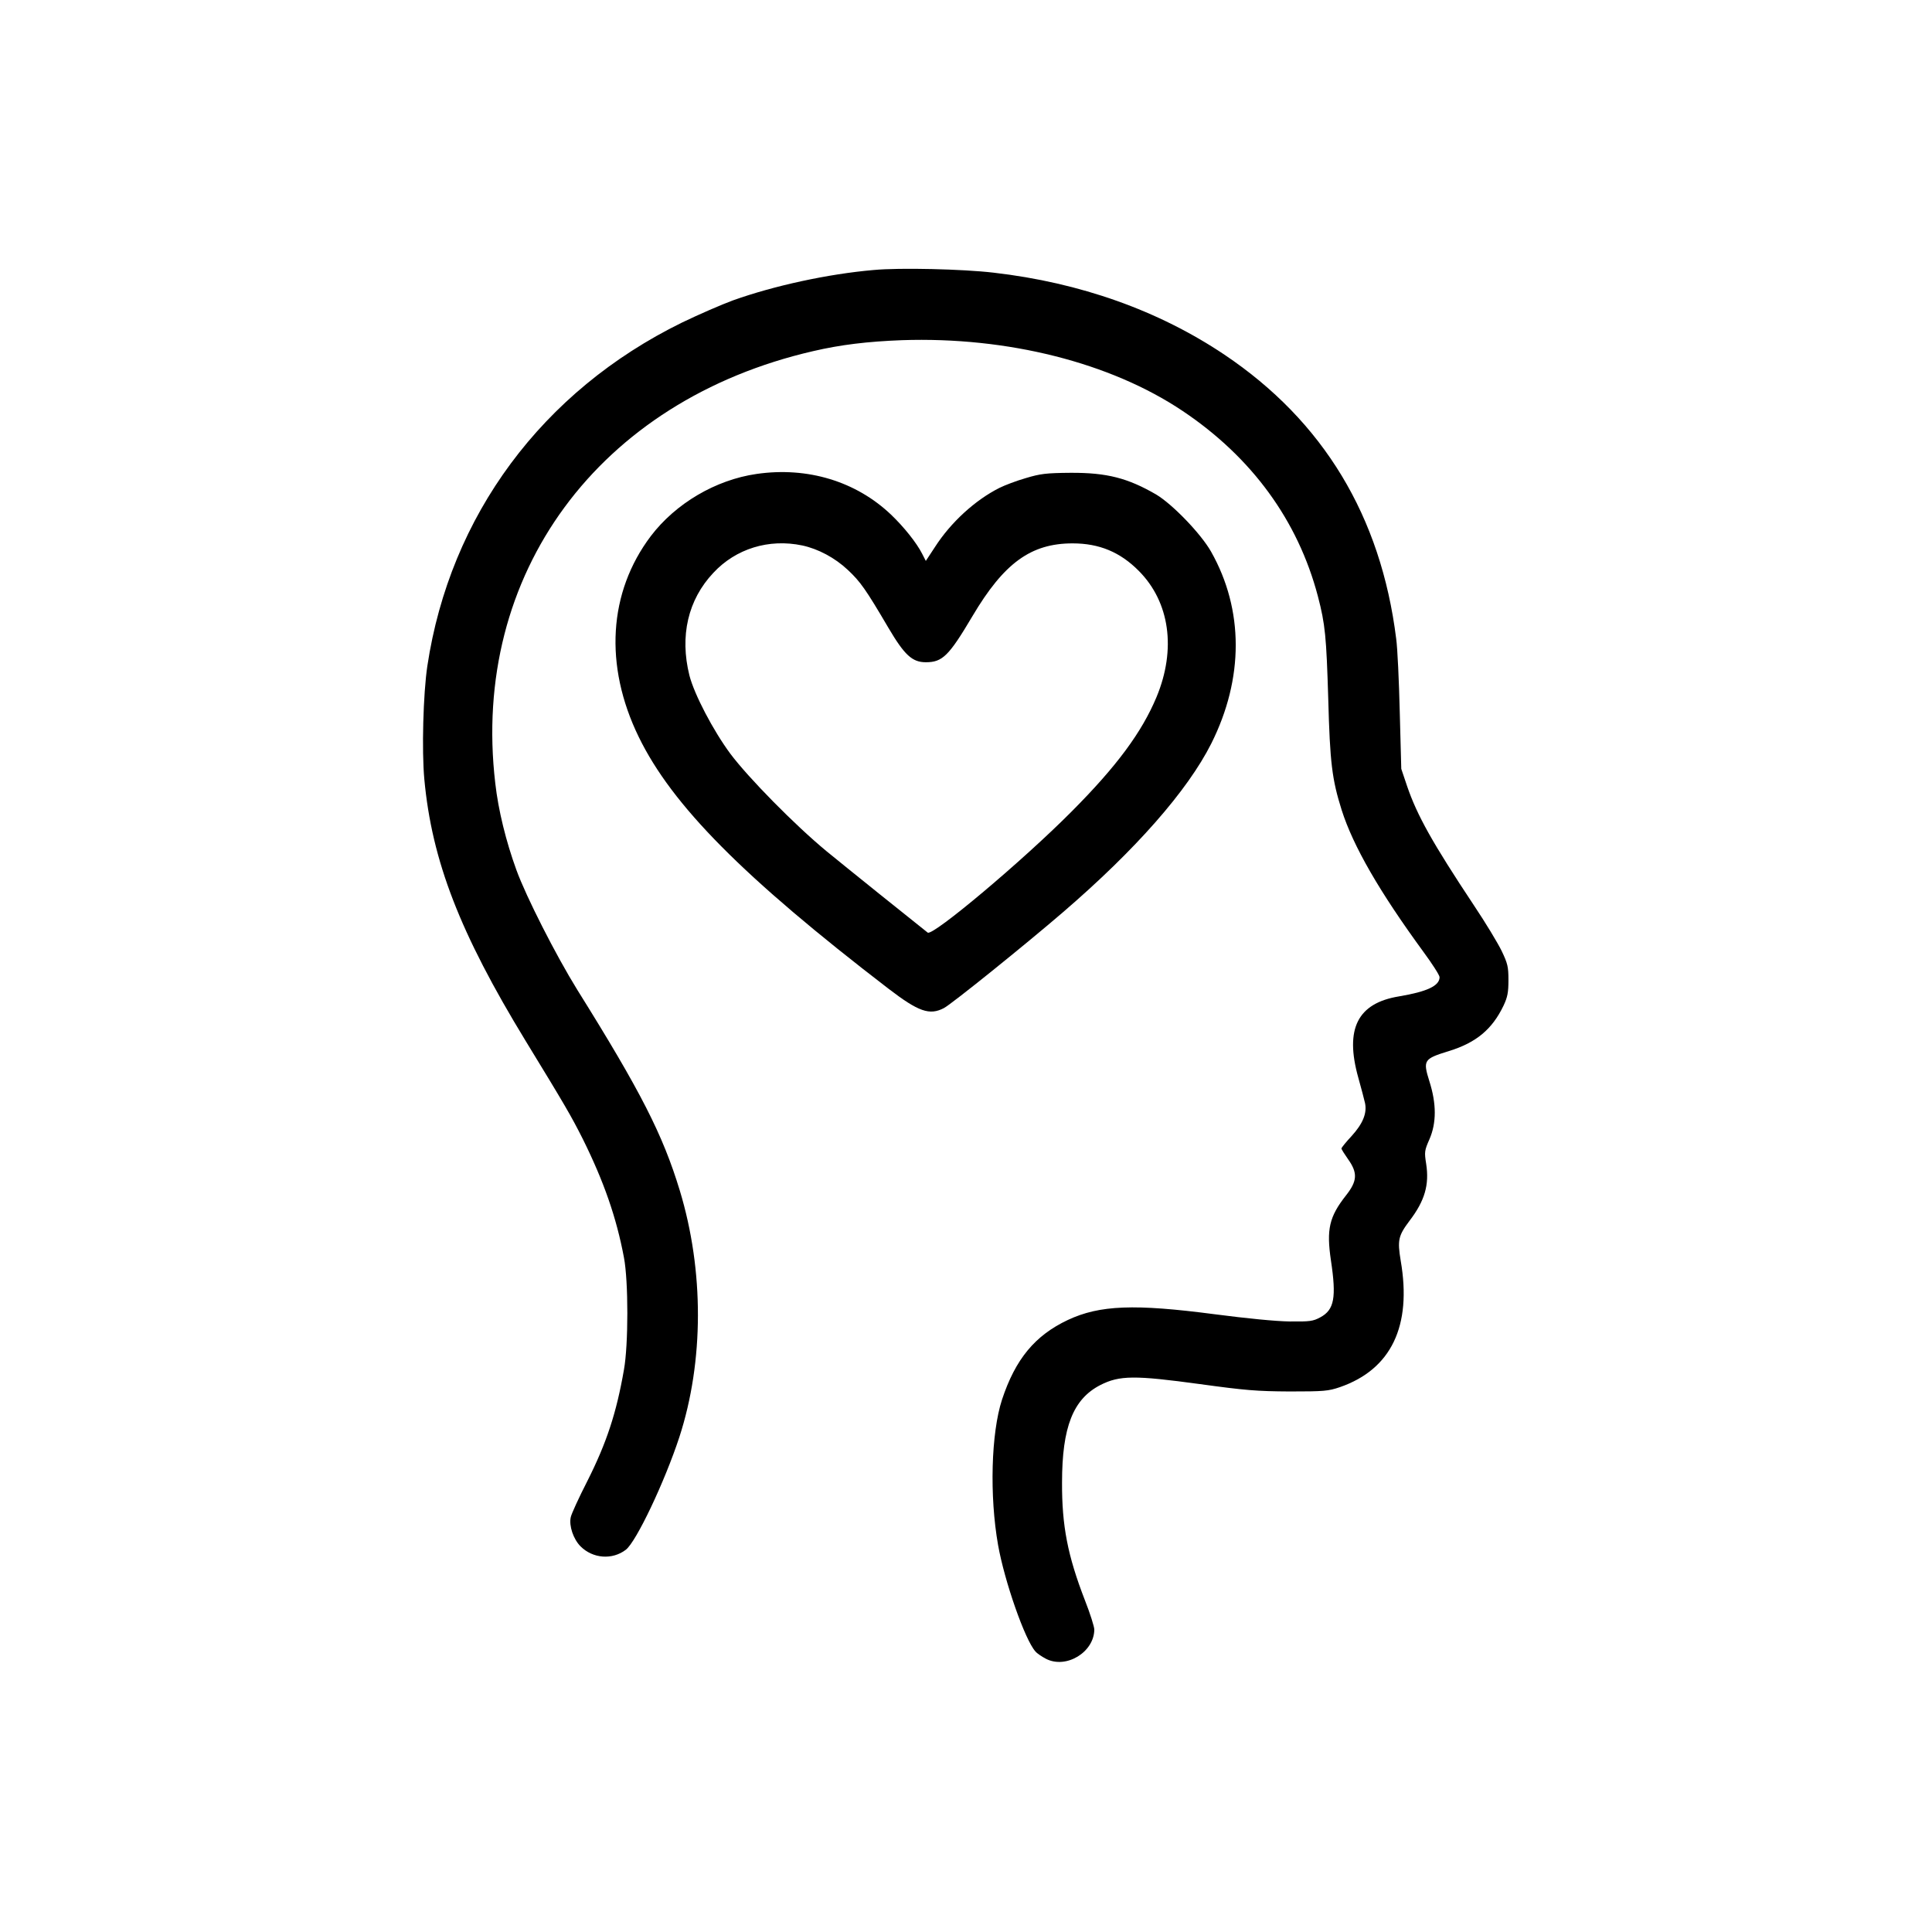
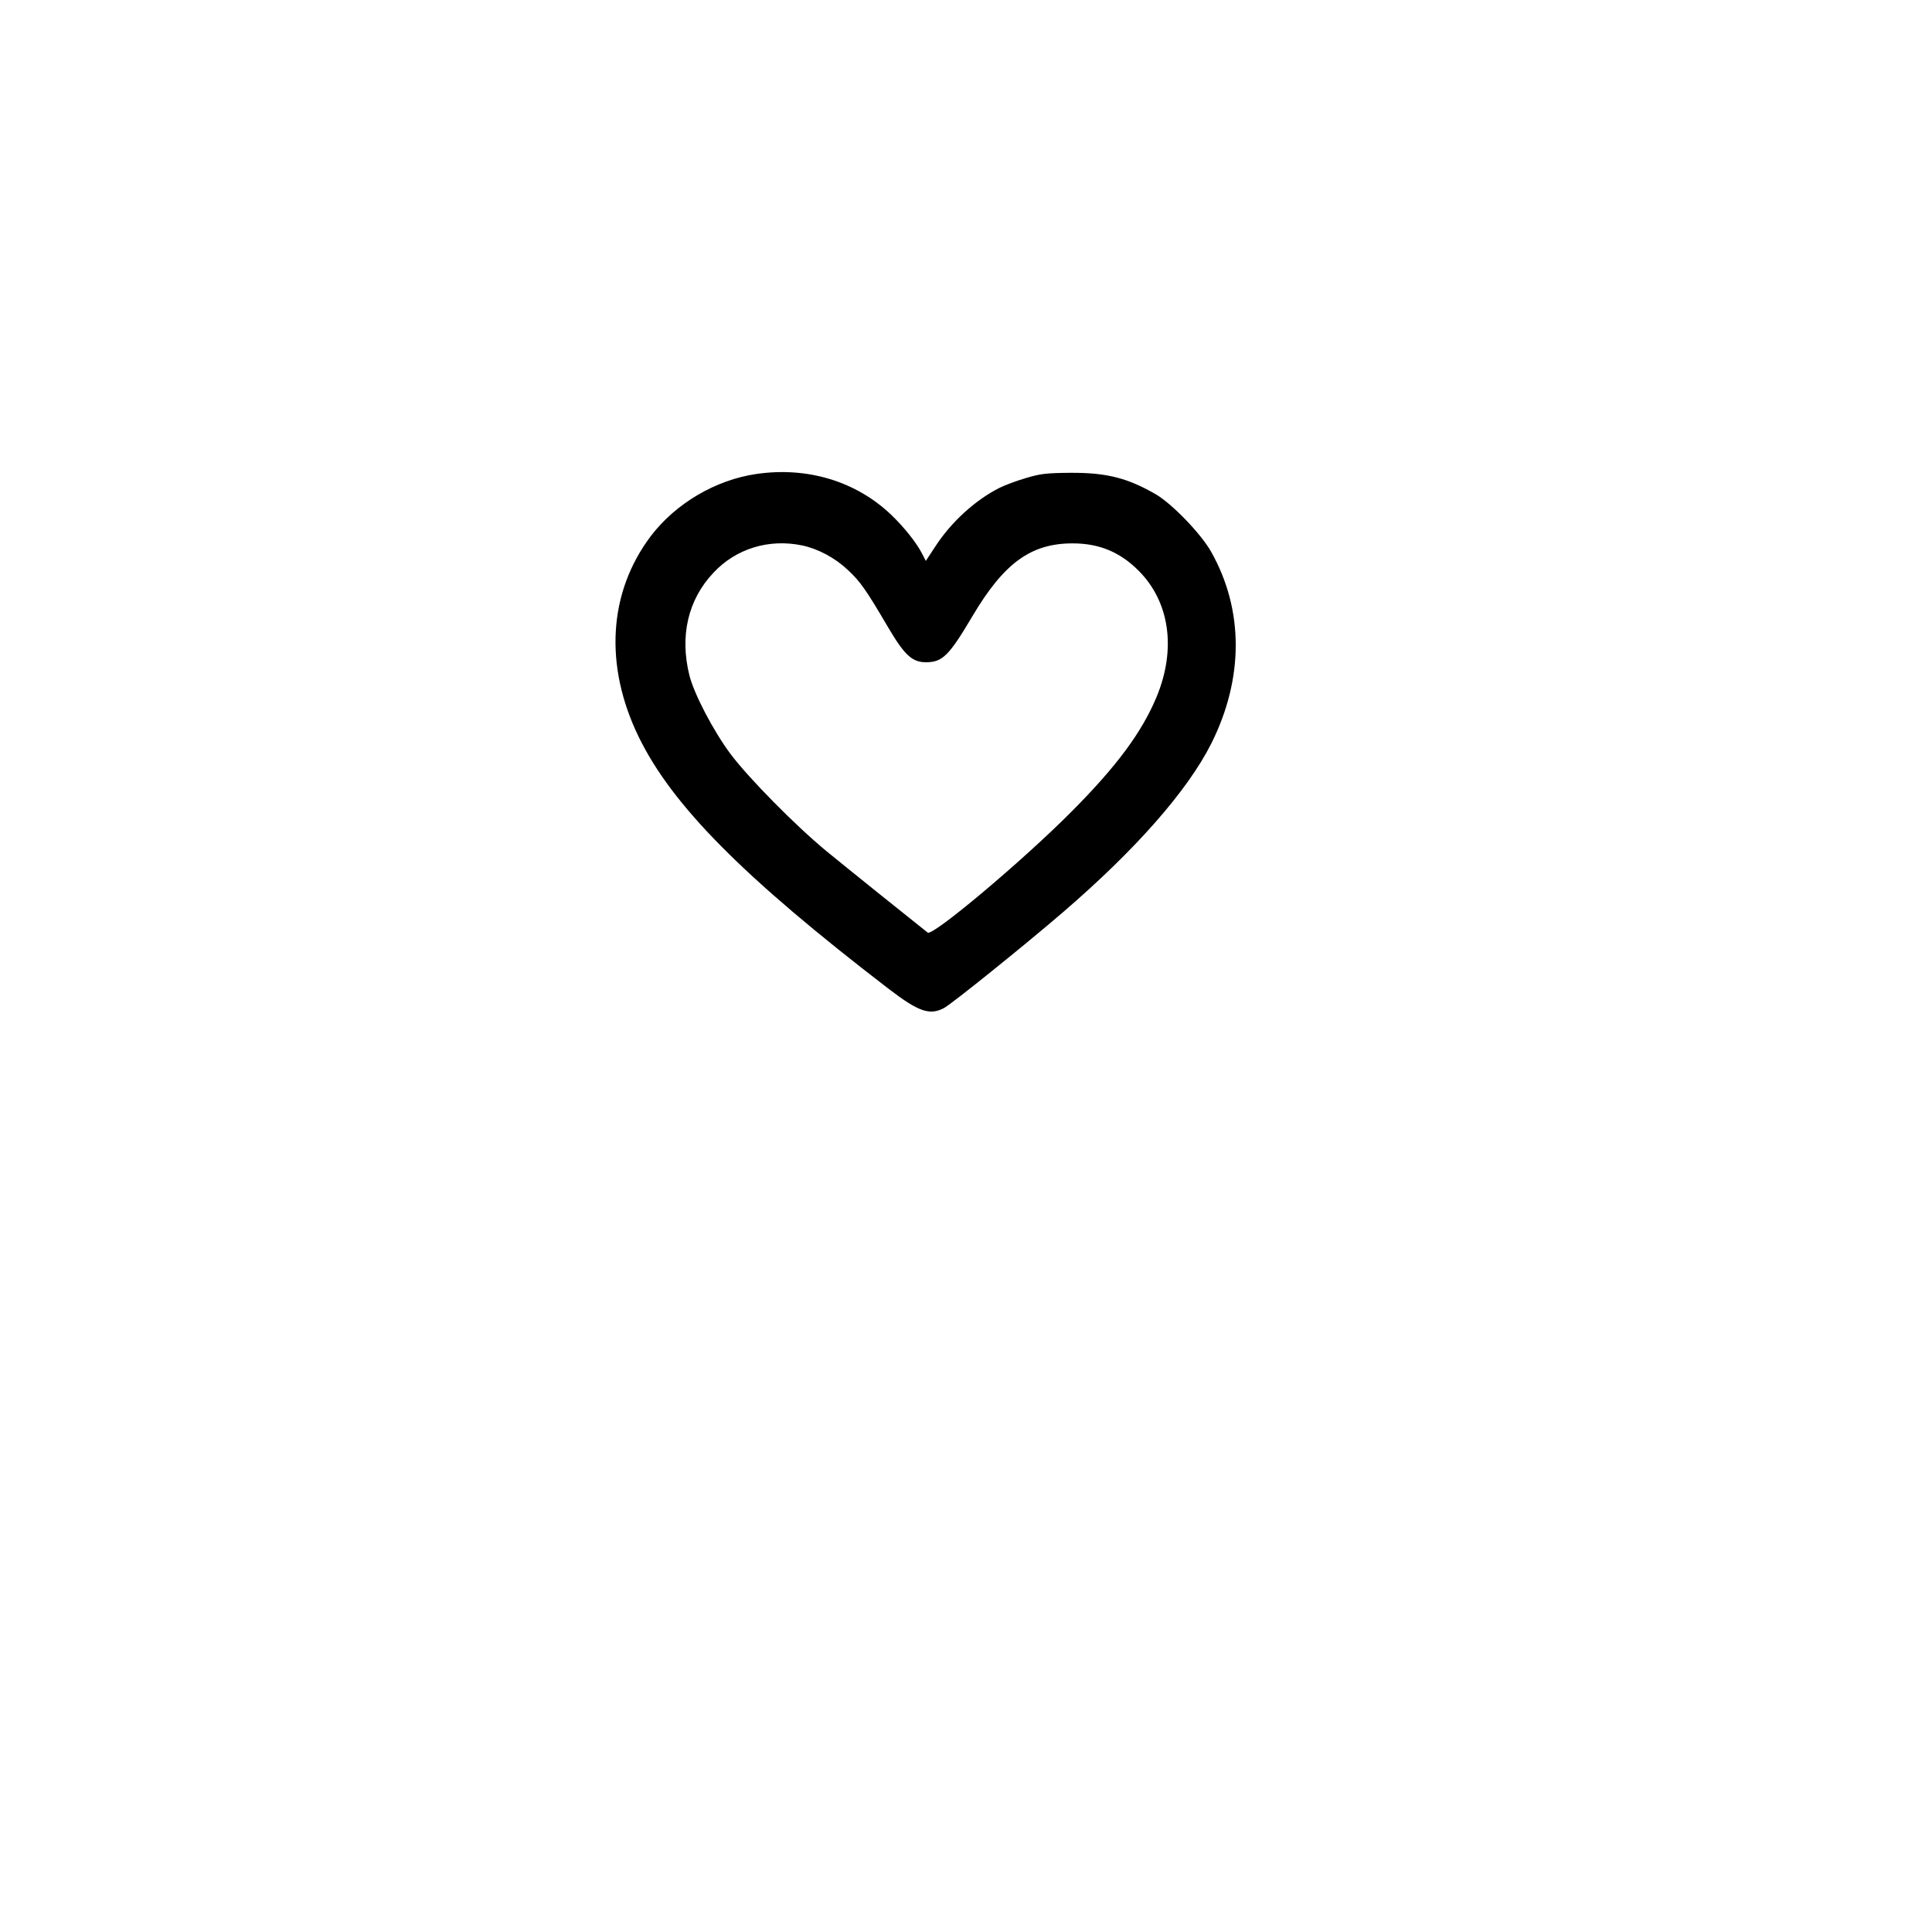
<svg xmlns="http://www.w3.org/2000/svg" version="1.0" width="1024pt" height="1024pt" viewBox="0 0 1024 1024" preserveAspectRatio="xMidYMid meet">
  <g transform="translate(0,1024) scale(0.1,-0.1)" fill="#000000" stroke="none">
-     <path d="M4631 8809 c-243 -21 -531 -84 -746 -161 -60 -22 -182 -75 -271 -118 -740 -363 -1229 -1023 -1349 -1820 -22 -147 -30 -448 -16 -600 40 -432 188 -815 537 -1387 209 -342 241 -397 303 -520 111 -224 178 -415 218 -628 24 -125 24 -462 0 -595 -40 -230 -92 -387 -193 -588 -46 -90 -86 -177 -89 -194 -10 -45 14 -116 52 -154 65 -65 168 -73 240 -18 55 42 206 360 284 598 130 400 131 881 2 1306 -90 296 -206 524 -544 1065 -112 181 -270 491 -322 634 -55 151 -96 317 -112 460 -130 1108 547 2028 1685 2290 146 34 288 51 470 58 560 19 1106 -119 1488 -375 366 -245 611 -580 717 -982 39 -149 45 -214 55 -545 9 -338 20 -426 71 -588 61 -192 201 -434 432 -750 48 -65 87 -126 87 -136 0 -46 -66 -77 -215 -102 -220 -36 -288 -172 -216 -430 16 -57 32 -118 36 -136 11 -54 -12 -109 -71 -174 -30 -32 -54 -62 -54 -66 0 -5 16 -30 35 -57 52 -73 49 -116 -11 -192 -89 -113 -104 -180 -80 -343 30 -199 18 -263 -56 -303 -39 -21 -55 -23 -163 -22 -74 1 -226 16 -395 38 -427 56 -611 49 -780 -30 -174 -82 -278 -207 -349 -422 -58 -177 -67 -511 -21 -771 34 -192 143 -504 198 -564 9 -11 35 -28 56 -39 107 -55 255 35 256 155 0 15 -22 85 -50 156 -91 235 -122 394 -121 623 0 295 59 443 203 517 102 52 183 52 528 5 241 -33 300 -38 475 -39 184 0 205 2 267 23 271 94 382 323 322 670 -18 109 -13 132 47 212 81 106 105 191 88 301 -10 63 -9 71 17 130 38 87 38 189 0 308 -35 112 -30 119 103 160 146 45 230 116 290 241 21 45 26 69 26 135 0 71 -4 88 -36 155 -20 41 -85 149 -146 240 -221 333 -302 478 -355 633 l-31 92 -8 300 c-4 165 -12 341 -19 390 -81 649 -386 1153 -910 1505 -349 234 -764 382 -1225 435 -163 19 -497 27 -634 14z" />
    <path d="M4010 7728 c-216 -31 -429 -156 -561 -330 -224 -297 -248 -685 -64 -1063 177 -364 555 -745 1325 -1336 158 -121 217 -142 293 -102 38 19 435 339 631 508 386 332 660 644 786 894 173 345 173 709 -1 1017 -53 94 -204 251 -291 303 -150 87 -261 116 -453 115 -132 -1 -161 -5 -238 -28 -49 -14 -112 -38 -140 -52 -129 -65 -258 -183 -342 -314 l-48 -73 -20 39 c-29 57 -96 141 -164 206 -186 177 -443 255 -713 216z m242 -379 c84 -18 173 -65 242 -130 66 -62 94 -101 215 -307 85 -144 126 -182 198 -182 88 0 122 33 247 244 167 282 310 386 531 386 141 0 252 -46 351 -146 164 -165 199 -415 94 -668 -78 -187 -211 -367 -450 -607 -257 -259 -736 -662 -763 -642 -65 51 -447 358 -537 432 -167 138 -413 388 -509 516 -91 123 -191 314 -217 415 -52 209 -8 401 127 544 119 128 294 182 471 145z" />
  </g>
</svg>